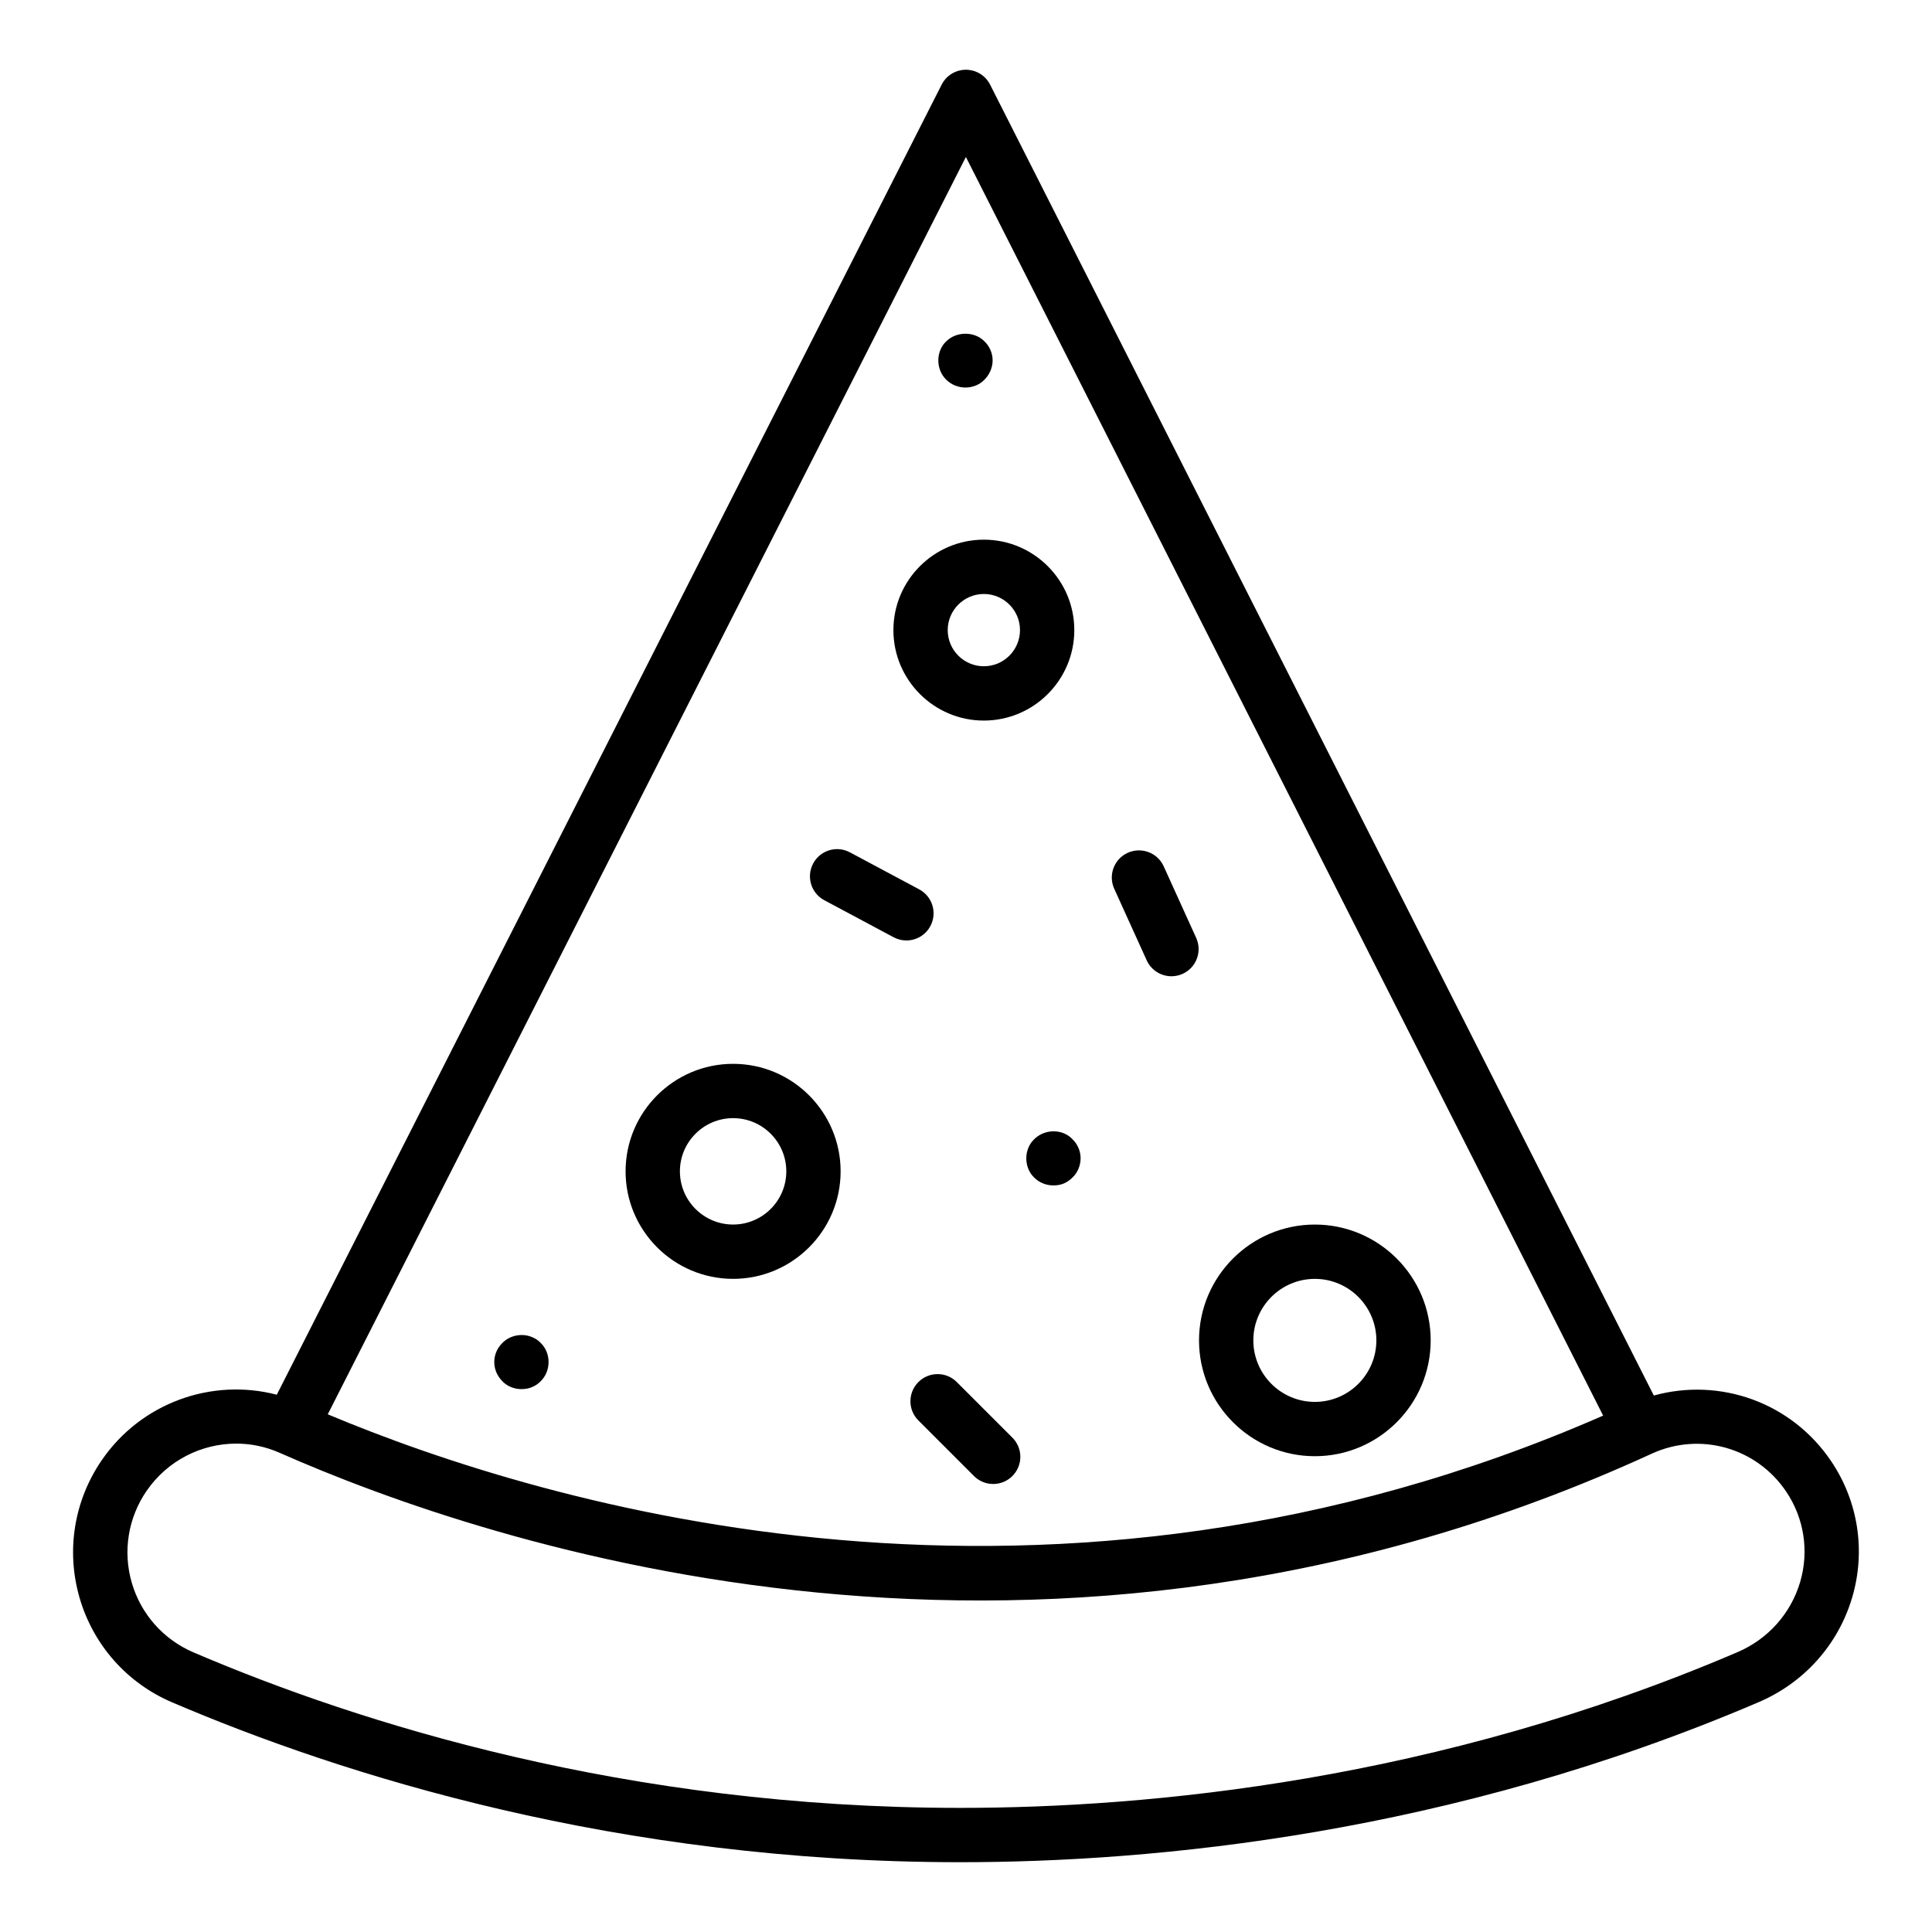
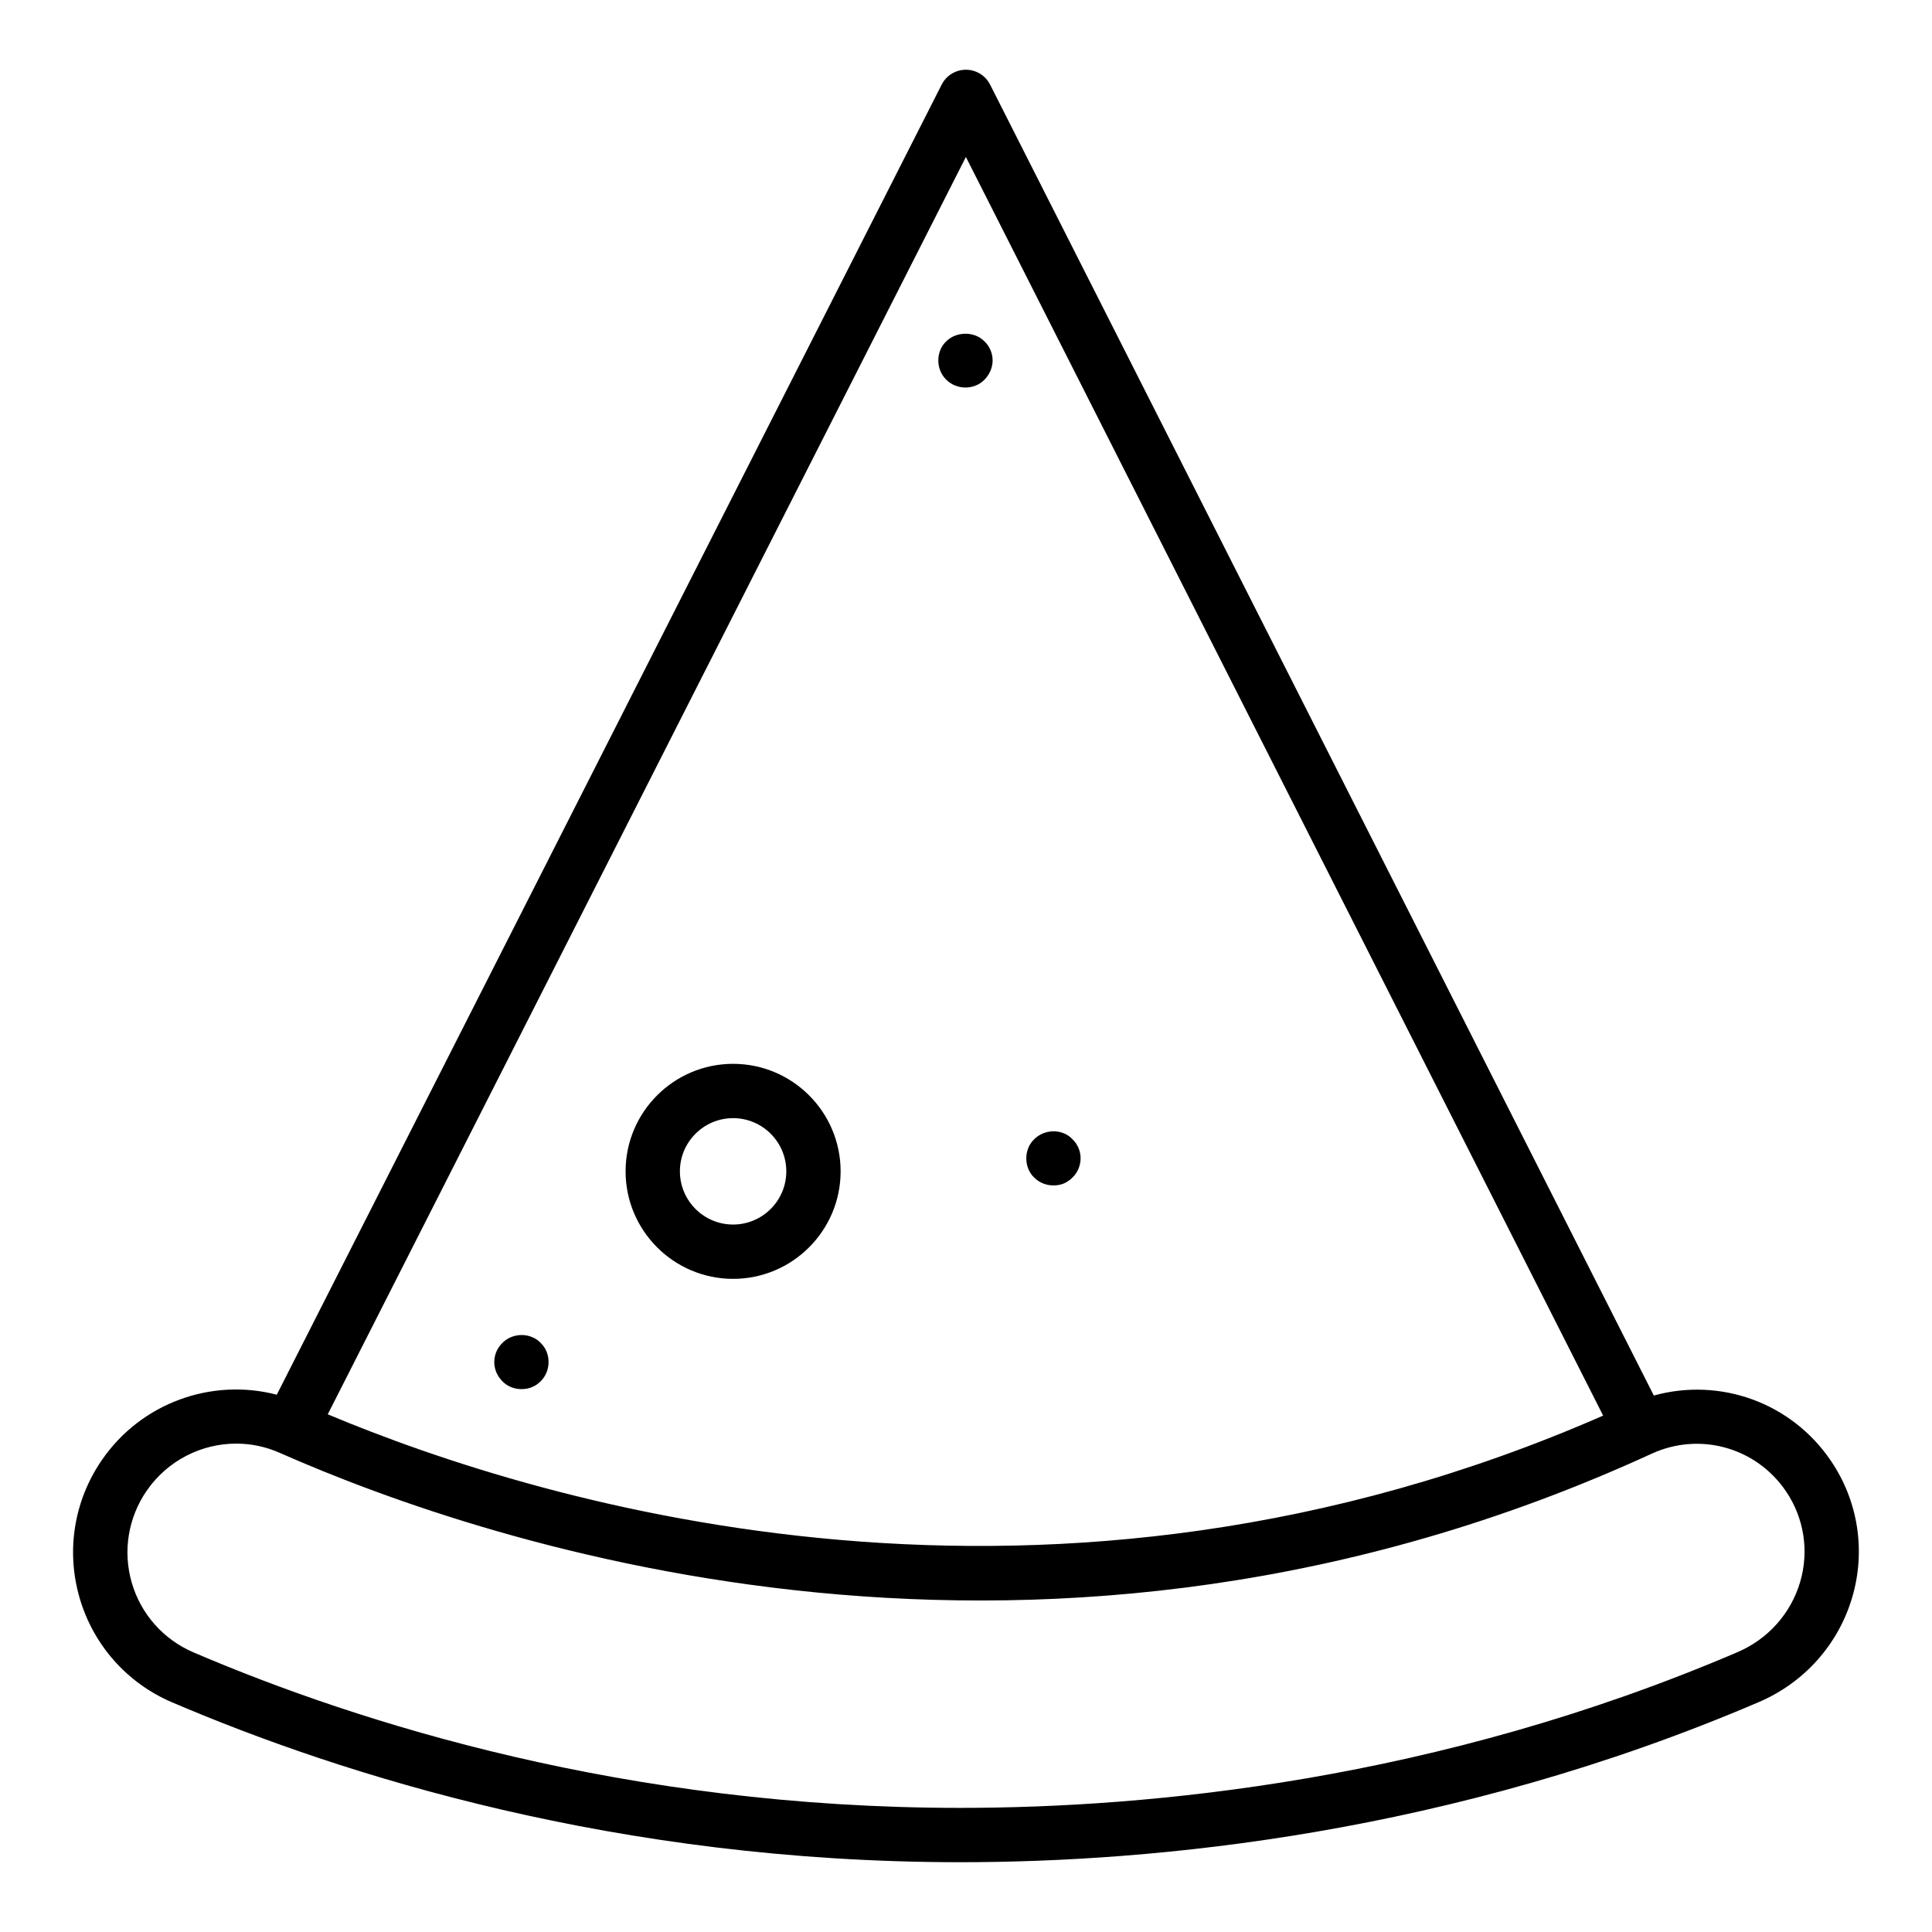
<svg xmlns="http://www.w3.org/2000/svg" fill="#000000" width="800px" height="800px" version="1.1" viewBox="144 144 512 512">
  <g>
    <path d="m189.62 595.14c45.168 19.324 118.06 42.363 208.84 42.363 51.359 0 129.77-7.363 211.66-42.438 12.043-5.16 21.059-15.277 24.738-27.758 3.621-12.293 1.59-25.441-5.582-36.078-10.508-15.578-29.43-22.25-46.996-17.398l-175.89-347.4c-1.223-2.422-3.703-3.945-6.418-3.945h-0.004c-2.711 0-5.191 1.523-6.418 3.941l-176.2 347.19c-17.246-4.5-35.906 2.141-46.336 17.281-7.383 10.715-9.547 24.02-5.938 36.508 3.617 12.5 12.555 22.609 24.535 27.738zm210.35-409.54 168.88 333.55c-146.49 64.133-280.35 23.82-337.99-0.34zm-217.09 353.46c5.527-8.02 14.508-12.488 23.723-12.488 3.859 0 7.758 0.785 11.461 2.418 55.797 24.66 202.93 74.051 363.65 0.254 12.789-5.863 27.762-1.645 35.637 10.035 4.762 7.062 6.113 15.801 3.707 23.965-2.465 8.352-8.512 15.129-16.594 18.59-79.652 34.113-155.98 41.273-206 41.273-88.344 0-159.25-22.406-203.18-41.207-7.996-3.422-13.961-10.164-16.375-18.5-2.402-8.32-0.957-17.191 3.965-24.34z" />
-     <path d="m492.45 529.91c16.926 0 30.695-13.77 30.695-30.695 0-16.926-13.77-30.695-30.695-30.695s-30.695 13.77-30.695 30.695c0 16.926 13.77 30.695 30.695 30.695zm0-46.996c8.984 0 16.301 7.312 16.301 16.301 0 8.984-7.312 16.301-16.301 16.301-8.984 0-16.301-7.312-16.301-16.301 0-8.988 7.316-16.301 16.301-16.301z" />
    <path d="m338.28 482.91c15.707 0 28.492-12.781 28.492-28.492 0-15.711-12.781-28.492-28.492-28.492-15.711 0-28.492 12.781-28.492 28.492-0.004 15.711 12.781 28.492 28.492 28.492zm0-42.59c7.773 0 14.098 6.324 14.098 14.098 0 7.773-6.32 14.098-14.098 14.098-7.773 0-14.098-6.32-14.098-14.098-0.004-7.769 6.324-14.098 14.098-14.098z" />
-     <path d="m404.73 334.96c13.219 0 23.973-10.754 23.973-23.973s-10.754-23.969-23.973-23.969-23.969 10.75-23.969 23.969c0.004 13.219 10.754 23.973 23.969 23.973zm0-33.547c5.281 0 9.578 4.293 9.578 9.574s-4.293 9.578-9.578 9.578c-5.277 0-9.574-4.293-9.574-9.578 0.004-5.277 4.297-9.574 9.574-9.574z" />
-     <path d="m362.45 382.57 18.367 9.812c1.078 0.578 2.242 0.852 3.383 0.852 2.574 0 5.062-1.383 6.356-3.805 1.875-3.508 0.551-7.863-2.957-9.738l-18.367-9.812c-3.519-1.887-7.875-0.543-9.738 2.957-1.871 3.504-0.551 7.863 2.957 9.734z" />
-     <path d="m447.89 398.5c1.207 2.652 3.82 4.219 6.559 4.219 0.996 0 2.008-0.207 2.973-0.645 3.617-1.645 5.219-5.91 3.578-9.531l-8.609-18.965c-1.645-3.617-5.906-5.207-9.531-3.578-3.617 1.645-5.219 5.91-3.578 9.531z" />
-     <path d="m397.56 510.26c-2.812-2.812-7.367-2.812-10.176 0-2.812 2.812-2.812 7.367 0 10.176l14.727 14.727c1.406 1.406 3.246 2.109 5.09 2.109 1.84 0 3.684-0.703 5.09-2.109 2.812-2.812 2.812-7.367 0-10.176z" />
    <path d="m425.91 444.33c-2.66-1.078-5.828-0.434-7.844 1.586-1.367 1.297-2.086 3.168-2.086 5.035 0 1.945 0.719 3.816 2.086 5.113 1.367 1.367 3.168 2.082 5.109 2.082 0.934 0 1.875-0.141 2.734-0.504 0.863-0.359 1.656-0.934 2.305-1.582 1.367-1.297 2.156-3.168 2.156-5.113 0-1.871-0.789-3.738-2.156-5.035-0.648-0.719-1.441-1.223-2.305-1.582z" />
    <path d="m399.86 246.7c1.871 0 3.742-0.719 5.035-2.086 1.367-1.367 2.16-3.238 2.16-5.109s-0.793-3.742-2.16-5.035c-2.66-2.738-7.484-2.664-10.145 0-1.371 1.293-2.086 3.168-2.086 5.035 0 1.945 0.719 3.742 2.086 5.109 1.367 1.363 3.234 2.086 5.109 2.086z" />
    <path d="m277.14 510.05c1.297 1.367 3.168 2.082 5.039 2.082 0.934 0 1.871-0.141 2.734-0.504 0.934-0.359 1.73-0.934 2.375-1.582 1.367-1.371 2.086-3.168 2.086-5.113 0-1.871-0.719-3.738-2.086-5.035-0.648-0.719-1.441-1.223-2.375-1.582-2.59-1.078-5.832-0.434-7.773 1.586-1.367 1.297-2.156 3.168-2.156 5.035-0.004 1.941 0.789 3.742 2.156 5.113z" />
  </g>
</svg>